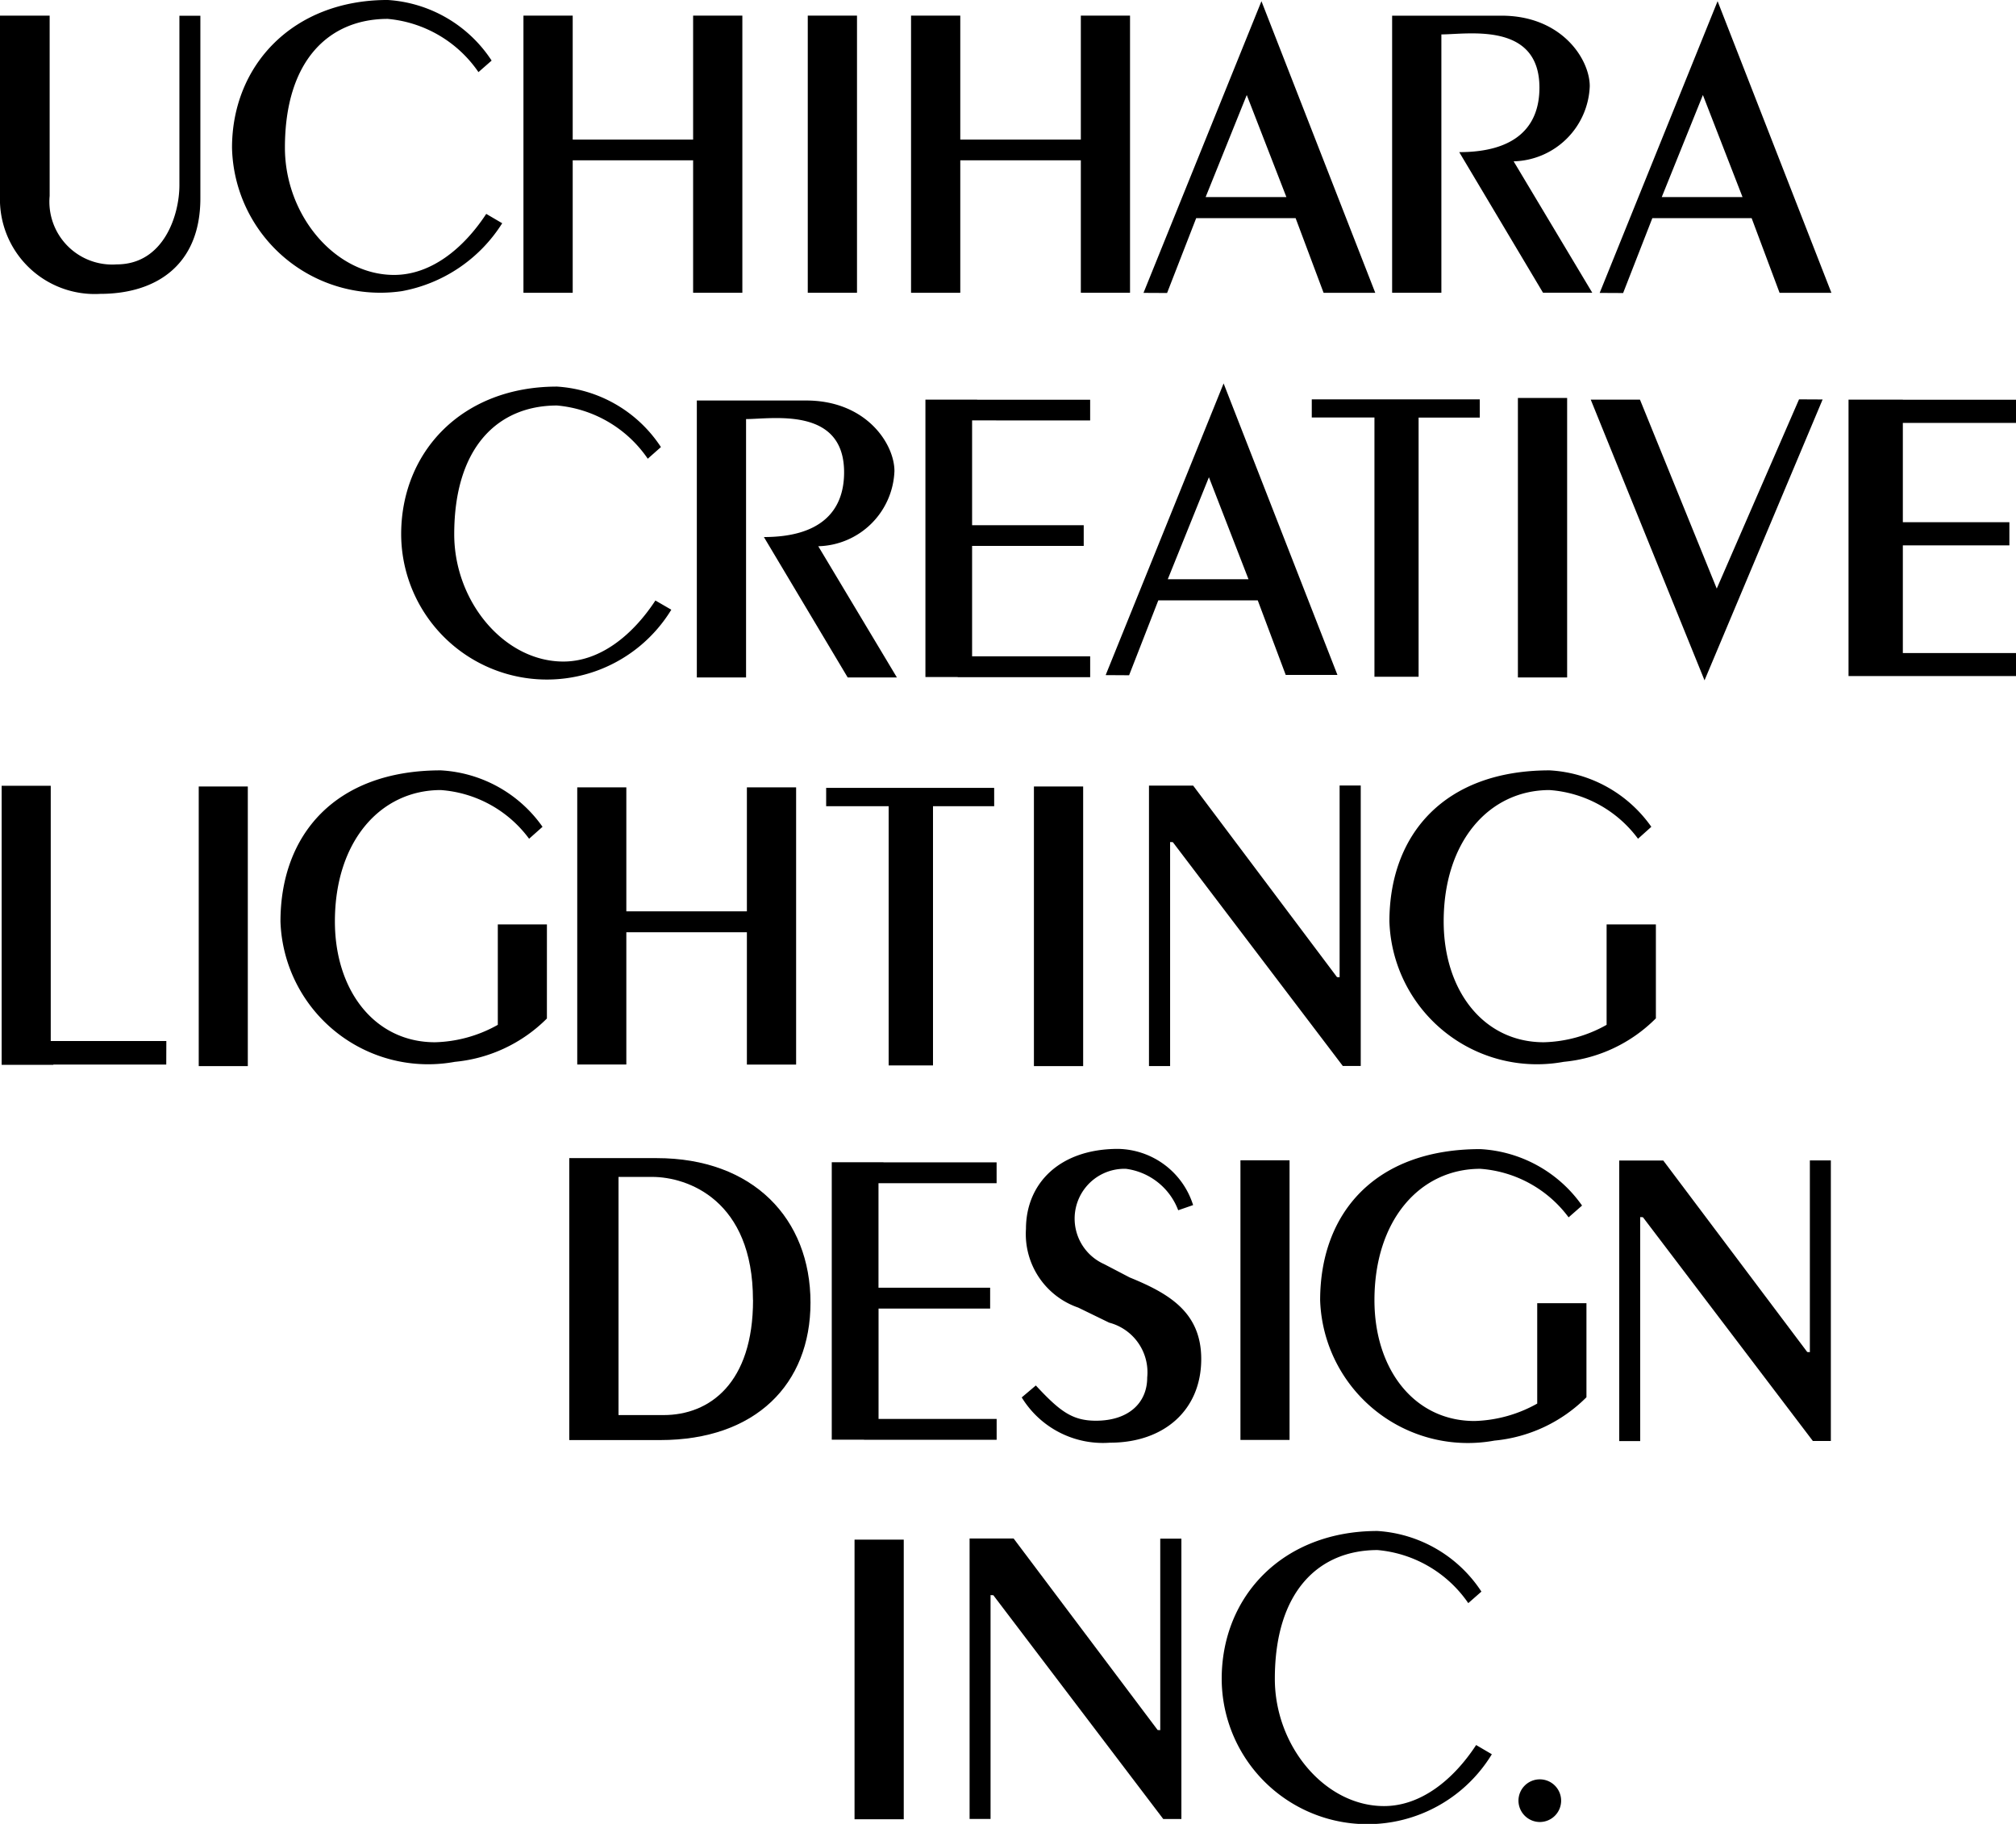
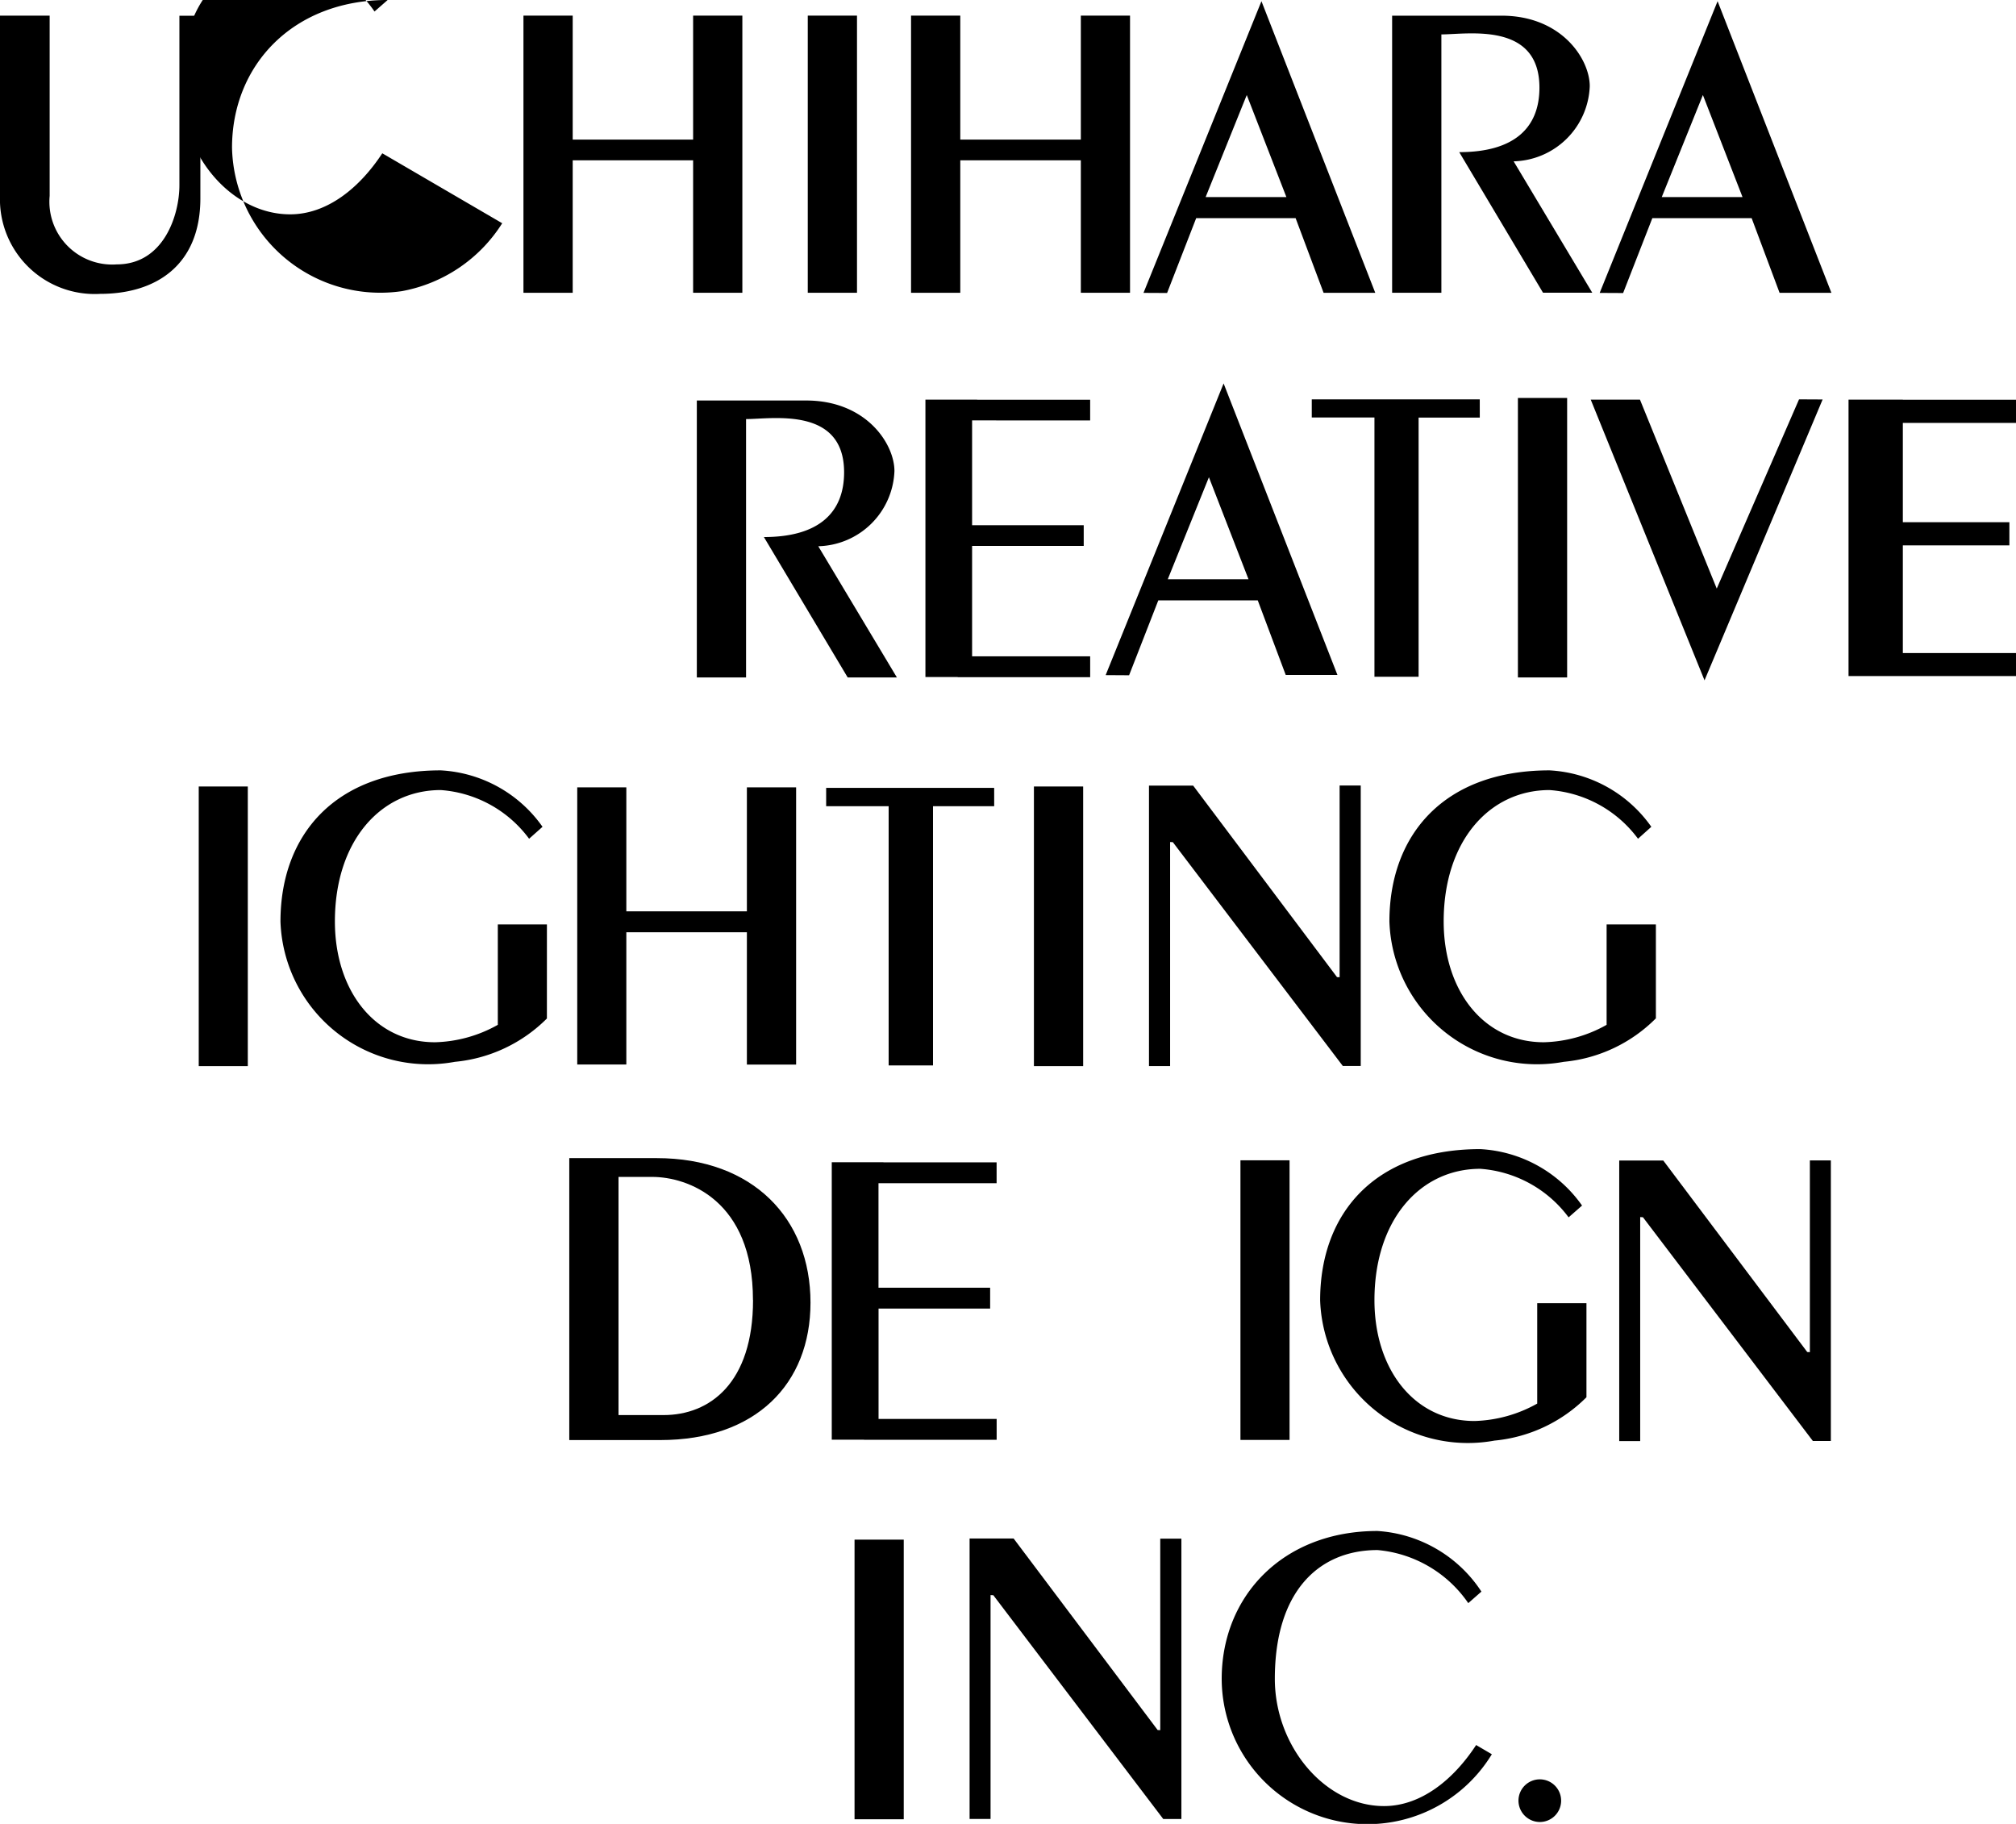
<svg xmlns="http://www.w3.org/2000/svg" viewBox="0 0 100 90.475">
  <g>
    <path d="m318.88 142.179a7.227 7.227 0 0 1 -13.4-3.741c0-4.088 3.02-7.334 7.726-7.334a6.661 6.661 0 0 1 5.157 3.007l-.652.572a6.111 6.111 0 0 0 -4.5-2.633c-2.924 0-5.095 2.061-5.095 6.387 0 3.346 2.49 6.313 5.415 6.313 1.83 0 3.443-1.305 4.57-3.028z" transform="translate(-244.88 -55.159)" />
    <path d="m42.388 76.374h2.441v13.871h-2.441z" />
    <path d="m301.918 131.5v9.5l-.129-.007-7.144-9.5h-2.184v13.912h1.04v-11.105l.138.007 8.428 11.1h.9v-13.907z" transform="translate(-244.366 -55.175)" />
    <path d="m321.853 146.046a1.058 1.058 0 1 0 -1.047-1.061 1.064 1.064 0 0 0 1.047 1.061z" transform="translate(-245.485 -55.665)" />
    <path d="m244.853 61.791v-8.946h-2.463v8.946a4.7 4.7 0 0 0 4.974 4.856c2.748 0 4.965-1.408 4.965-4.741v-9.054h-1.04v8.408c0 1.463-.768 3.925-3.109 3.925a3.116 3.116 0 0 1 -3.327-3.394z" transform="translate(-242.39 -52.07)" />
    <path d="m40.068.775h2.442v13.748h-2.442z" />
-     <path d="m267.774 63.112a7.479 7.479 0 0 1 -4.974 3.368 7.356 7.356 0 0 1 -8.428-7.116c0-4.082 3.013-7.327 7.721-7.327a6.658 6.658 0 0 1 5.156 3.006l-.653.572a6.12 6.12 0 0 0 -4.5-2.64c-2.918 0-5.1 2.062-5.1 6.388 0 3.353 2.49 6.313 5.415 6.313 1.83 0 3.442-1.306 4.571-3.028z" transform="translate(-242.863 -52.038)" />
+     <path d="m267.774 63.112a7.479 7.479 0 0 1 -4.974 3.368 7.356 7.356 0 0 1 -8.428-7.116c0-4.082 3.013-7.327 7.721-7.327l-.653.572a6.12 6.12 0 0 0 -4.5-2.64c-2.918 0-5.1 2.062-5.1 6.388 0 3.353 2.49 6.313 5.415 6.313 1.83 0 3.442-1.306 4.571-3.028z" transform="translate(-242.863 -52.038)" />
    <path d="m277.838 52.845v6.15h-5.973v-6.15h-2.443v13.749h2.443v-6.572h5.973v6.571h2.442v-13.748z" transform="translate(-243.457 -52.07)" />
    <path d="m297.86 52.845v6.15h-5.98v-6.15h-2.442v13.749h2.442v-6.572h5.98v6.571h2.44v-13.748z" transform="translate(-244.247 -52.07)" />
    <path d="m324.085 56.348c0-1.347-1.395-3.5-4.374-3.5h-5.429v13.746h2.443v-12.817c1.293 0 4.864-.645 4.864 2.64 0 1.986-1.239 3.2-3.978 3.2l4.155 6.973h2.443l-3.9-6.517a3.876 3.876 0 0 0 3.776-3.725z" transform="translate(-245.228 -52.07)" />
    <path d="m328.079 61.817 2.041-5.063 1.966 5.063zm5.844 4.748h2.571l-5.645-14.465.048.245-.048-.245-5.849 14.471 1.163.006 1.449-3.714h4.926z" fill-rule="evenodd" transform="translate(-245.651 -52.041)" />
    <path d="m304.524 61.817 2.04-5.063 1.966 5.063zm5.851 4.748h2.563l-5.645-14.465.055.245-.055-.245-5.851 14.469 1.17.006 1.444-3.714h4.931z" fill-rule="evenodd" transform="translate(-244.721 -52.041)" />
    <path d="m75.293 19.741h2.442v13.864h-2.442z" />
-     <path d="m276.507 83.071a7.229 7.229 0 0 1 -13.4-3.742c0-4.087 3.014-7.326 7.729-7.326a6.654 6.654 0 0 1 5.156 3l-.653.578a6.1 6.1 0 0 0 -4.5-2.64c-2.926 0-5.1 2.061-5.1 6.387 0 3.347 2.489 6.314 5.414 6.314 1.824 0 3.436-1.306 4.565-3.028z" transform="translate(-243.208 -52.826)" />
    <path d="m288.178 76.222c0-1.348-1.395-3.5-4.382-3.5h-5.42v13.737h2.442v-12.816c1.285 0 4.863-.639 4.863 2.64 0 1.986-1.237 3.212-3.978 3.212l4.156 6.965h2.441l-3.9-6.509a3.876 3.876 0 0 0 3.778-3.729z" transform="translate(-243.811 -52.855)" />
    <path d="m298.352 73.71v-1.028h-5.606v-.006h-2.565v13.762h1.6v.006h6.572v-1.034h-5.857v-5.476h5.537v-1.027h-5.537v-5.2z" transform="translate(-244.277 -52.853)" />
    <path d="m346.159 73.832v-1.15h-5.613v-.006h-2.694v13.714h8.307v-1.143h-5.613v-5.34h5.285v-1.15h-5.285v-4.925z" transform="translate(-246.159 -52.853)" />
    <path d="m318.466 72.662h-8.333v.9h3.109v12.861h2.19v-12.857h3.035z" transform="translate(-245.065 -52.852)" />
    <path d="m302.569 81.554 2.041-5.061 1.964 5.061zm5.851 4.746h2.565l-5.646-14.46.046.245-.046-.245-5.851 14.469 1.163.007 1.449-3.716h4.932z" fill-rule="evenodd" transform="translate(-244.644 -52.82)" />
    <path d="m330.789 82.049-3.809-9.374h-2.442l5.645 13.925-.046-.245.046.245 5.858-13.932-1.17-.006z" fill-rule="evenodd" transform="translate(-245.633 -52.852)" />
    <path d="m280.615 92.7v6.15h-5.98v-6.15h-2.435v13.748h2.435v-6.56h5.98v6.564h2.442v-13.752z" transform="translate(-243.567 -53.643)" />
-     <path d="m250.645 105.279h-5.734v-12.66h-2.435v13.843h2.565v-.014h5.6z" transform="translate(-242.394 -53.64)" />
    <path d="m270.091 99.465h-2.436v4.98a6.674 6.674 0 0 1 -3.115.864c-2.993 0-4.966-2.565-4.966-5.993 0-3.974 2.259-6.517 5.251-6.517a5.979 5.979 0 0 1 4.382 2.415l.666-.592a6.6 6.6 0 0 0 -5.048-2.8c-5.217 0-7.951 3.177-7.951 7.5a7.33 7.33 0 0 0 8.652 6.958 7.427 7.427 0 0 0 4.564-2.149z" transform="translate(-242.962 -53.608)" />
    <path d="m327.36 99.465h-2.444v4.98a6.659 6.659 0 0 1 -3.115.864c-2.993 0-4.967-2.565-4.967-5.993 0-3.974 2.259-6.517 5.252-6.517a5.99 5.99 0 0 1 4.388 2.415l.66-.592a6.6 6.6 0 0 0 -5.048-2.8c-5.217 0-7.944 3.177-7.944 7.5a7.324 7.324 0 0 0 8.646 6.958 7.414 7.414 0 0 0 4.564-2.149h.008z" transform="translate(-245.223 -53.608)" />
    <path d="m293.388 92.726h-8.334v.911h3.1v12.857h2.2v-12.857h3.035z" transform="translate(-244.074 -53.644)" />
    <path d="m51.286 39.014h2.442v13.871h-2.442z" />
    <path d="m9.858 39.014h2.434v13.871h-2.434z" />
    <path d="m311.182 92.605v9.51l-.129-.006-7.136-9.5h-2.191v13.912h1.048v-11.113l.136.007 8.429 11.1h.891v-13.91z" transform="translate(-244.733 -53.639)" />
    <path d="m283.754 119.017c0-4.17-2.85-7.169-7.631-7.169h-4.334v13.986h4.51c4.734 0 7.455-2.776 7.455-6.817zm-2.85-.13c0 4.123-2.15 5.707-4.436 5.707h-2.237v-11.814h1.669c1.76 0 5 1.149 5 6.108z" fill-rule="evenodd" transform="translate(-243.551 -54.399)" />
    <path d="m323.775 119.027h-2.442v4.979a6.72 6.72 0 0 1 -3.109.864c-2.993 0-4.965-2.565-4.965-5.993 0-3.973 2.256-6.517 5.25-6.517a5.991 5.991 0 0 1 4.381 2.408l.667-.585a6.6 6.6 0 0 0 -5.048-2.8c-5.218 0-7.944 3.17-7.944 7.5a7.33 7.33 0 0 0 8.647 6.959 7.428 7.428 0 0 0 4.563-2.15z" transform="translate(-245.082 -54.381)" />
    <path d="m293.521 113.1v-1.034h-5.613v-.006h-2.564v13.762h1.6v.006h6.579v-1.034h-5.858v-5.476h5.535v-1.034h-5.538v-5.184z" transform="translate(-244.086 -54.407)" />
    <path d="m61.53 57.557h2.436v13.871h-2.436z" />
    <path d="m335.467 111.968v9.51l-.13-.007-7.142-9.5h-2.184v13.918h1.04v-11.111l.136.007 8.429 11.1h.892v-13.917z" transform="translate(-245.692 -54.404)" />
-     <path d="m302.916 114.415a3.217 3.217 0 0 0 -2.592-2.056 2.472 2.472 0 0 0 -1.082 4.728l1.264.66c1.933.79 3.552 1.715 3.552 4.048 0 2.531-1.844 4.15-4.524 4.15a4.721 4.721 0 0 1 -4.38-2.246l.7-.592c1.183 1.272 1.8 1.748 2.98 1.748 1.605 0 2.544-.871 2.544-2.143a2.545 2.545 0 0 0 -1.885-2.721l-1.538-.748a3.859 3.859 0 0 1 -2.591-3.9c0-2.251 1.659-3.972 4.57-3.972a3.974 3.974 0 0 1 3.721 2.788z" fill-rule="evenodd" transform="translate(-244.473 -54.38)" />
  </g>
</svg>